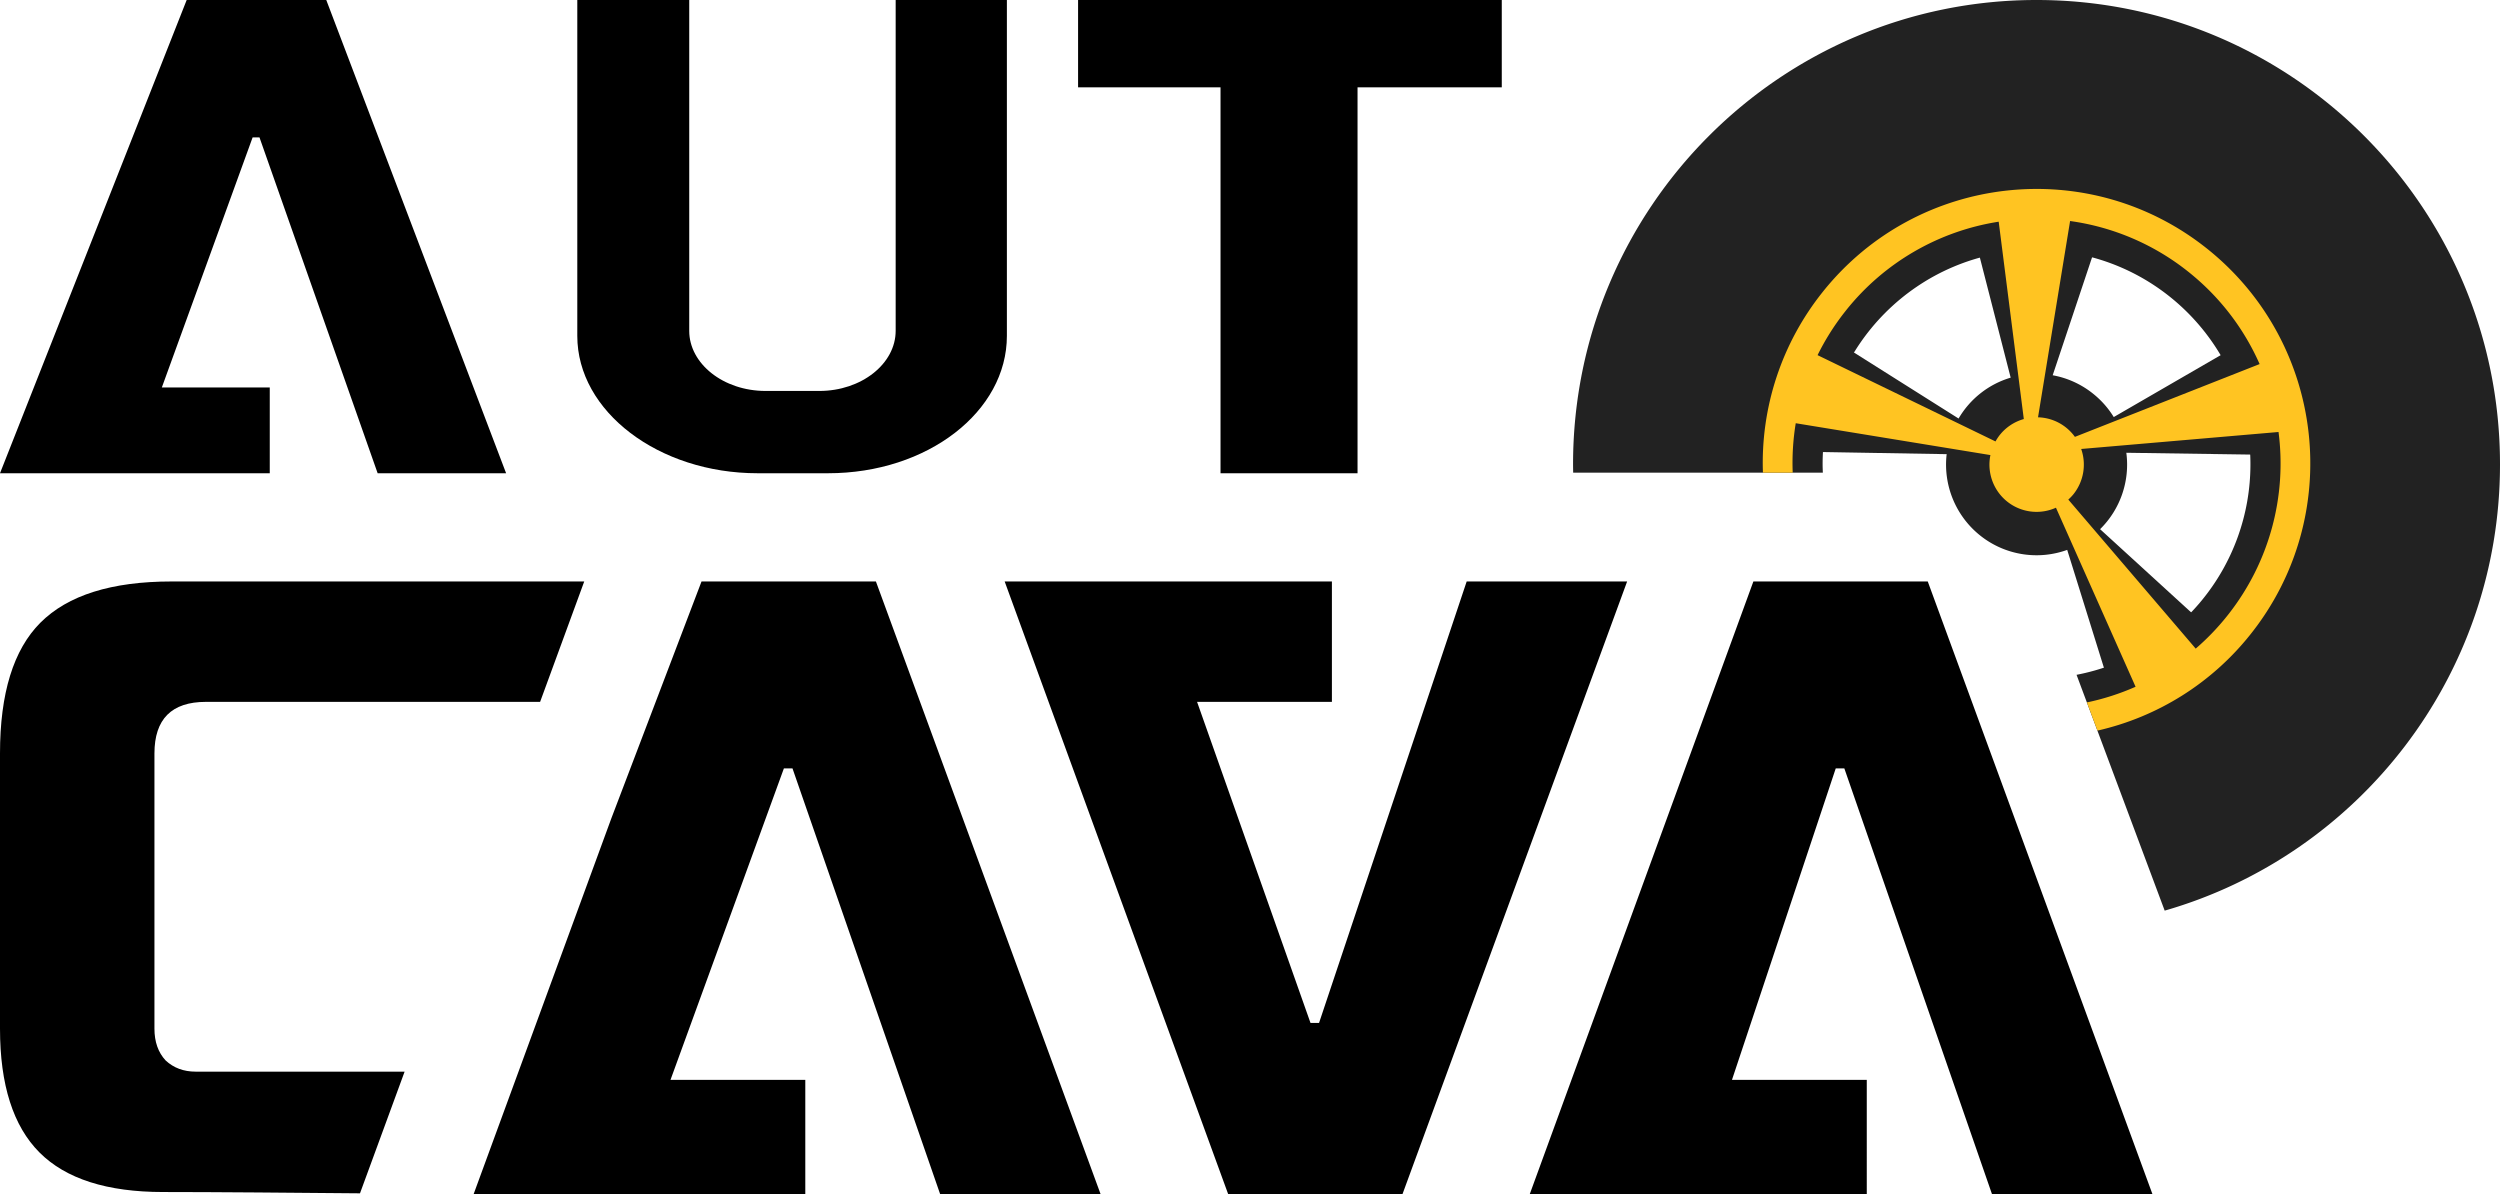
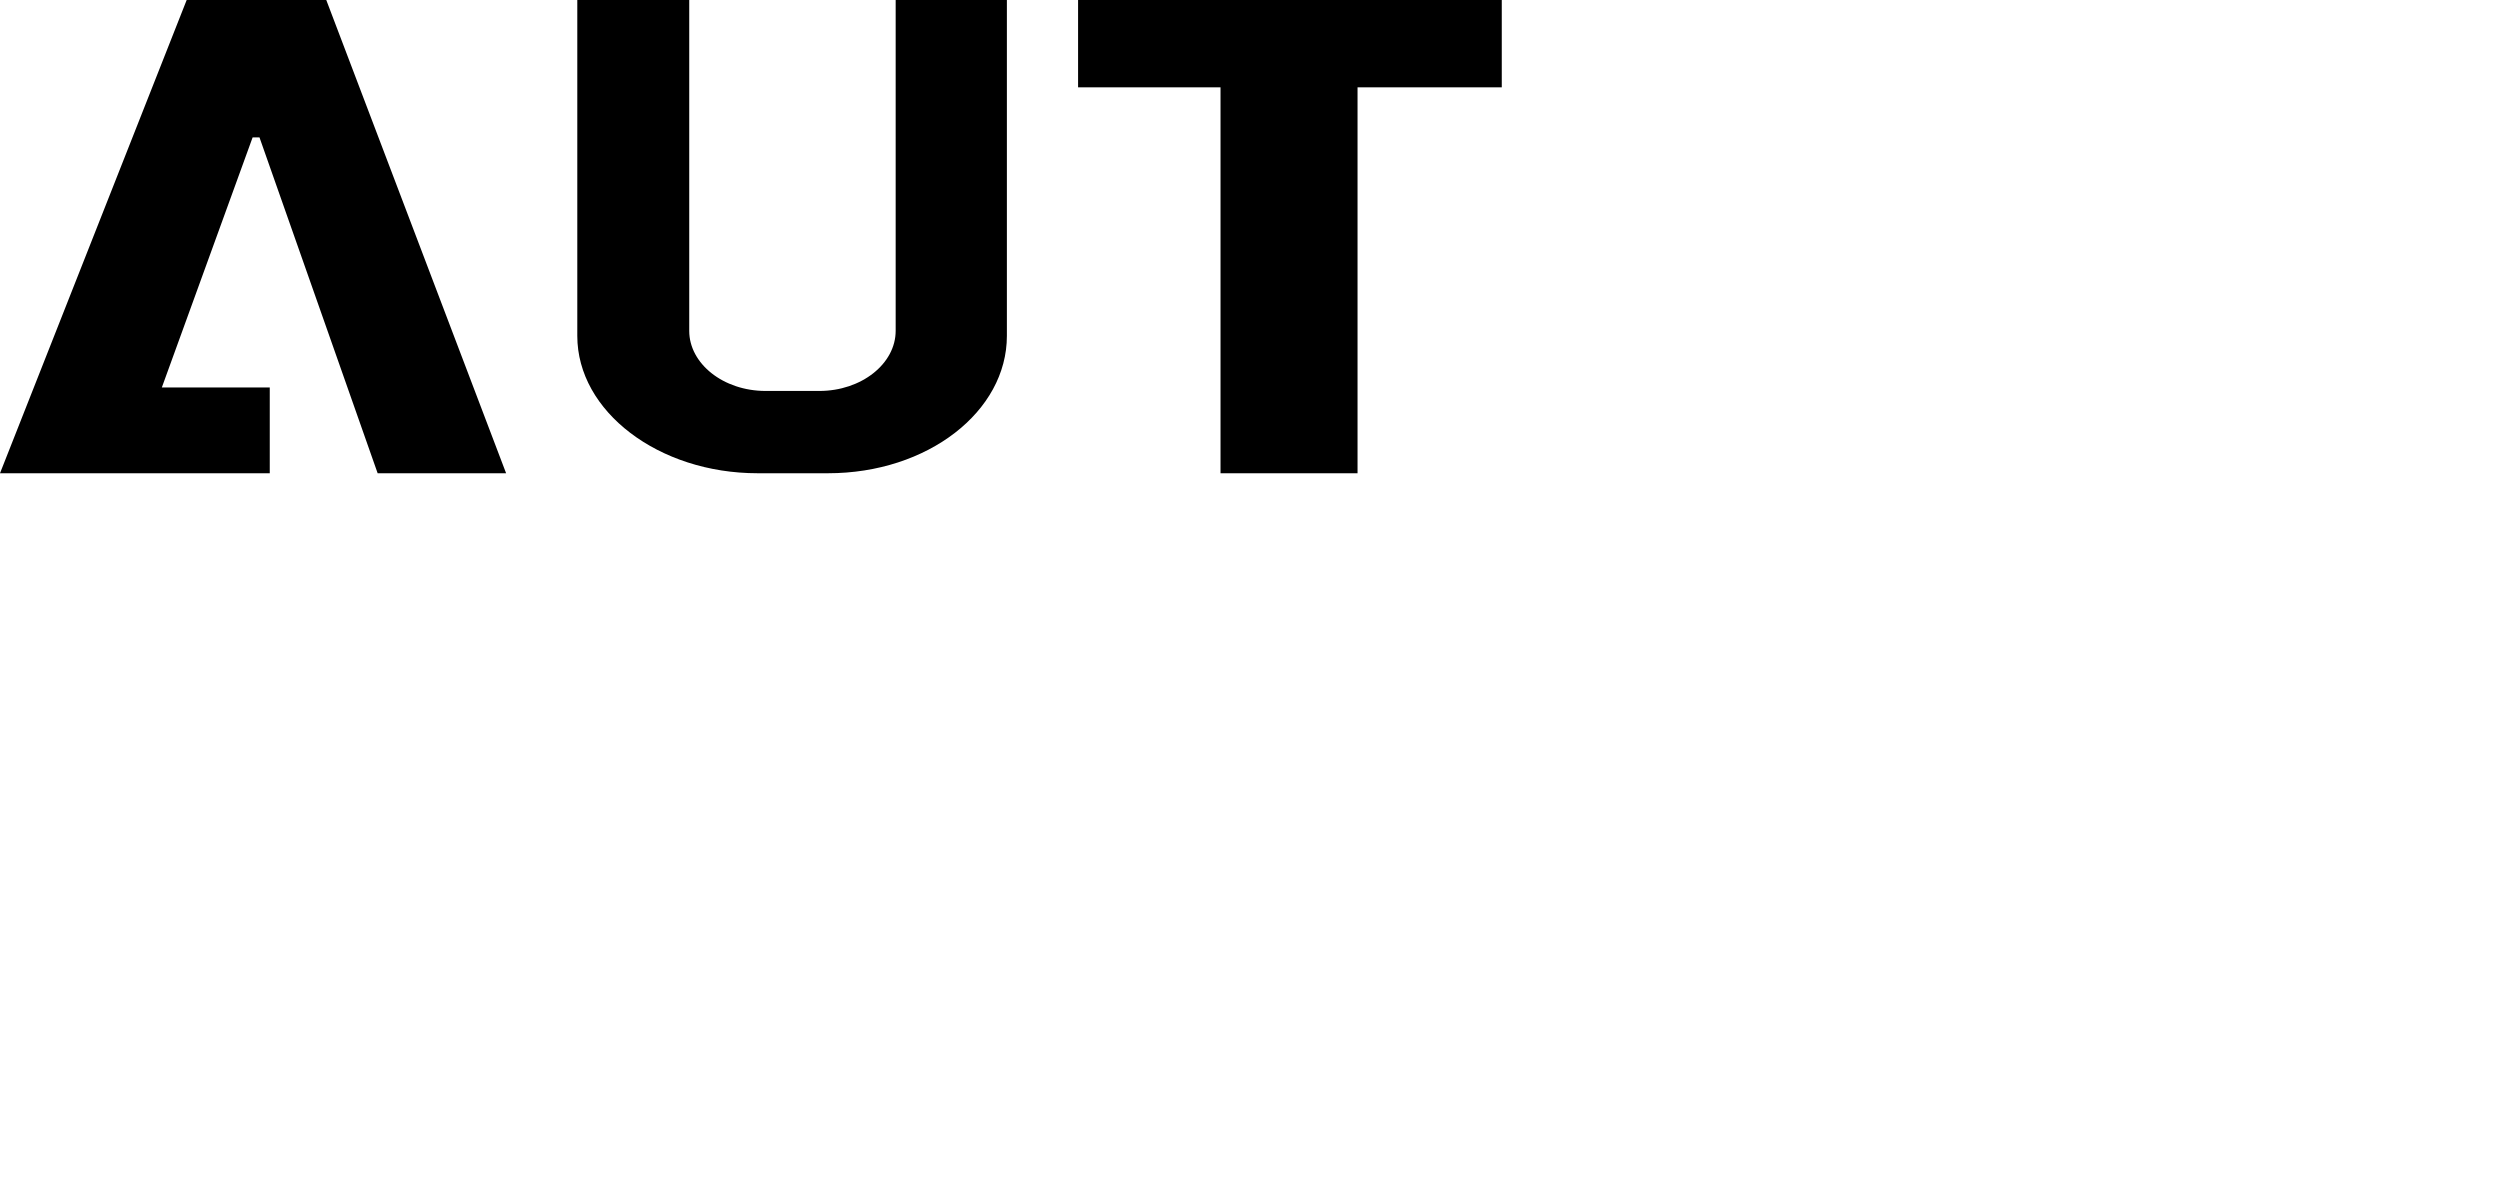
<svg xmlns="http://www.w3.org/2000/svg" version="1.1" width="134" height="64">
  <svg width="134" height="64" viewBox="0 0 134 64" fill="none">
    <path d="M17.488 0l9.639 25.366h-6.885L13.908 7.363h-.367L8.674 20.769h5.785v4.597H0L10.006 0h7.482zM36.943 17.736c0 1.758 1.831 3.219 4.09 3.219h2.884c2.26 0 4.09-1.46 4.091-3.22V0h5.961v18.004c0 4.053-4.247 7.362-9.584 7.362h-3.78c-5.298 0-9.662-3.308-9.662-7.362V0h6v17.736zM80.496 4.68h-7.732v20.686H65.42V4.68h-7.635V0h22.71v4.68z" fill="#000" />
-     <path d="M109.158 0C122.878 0 134 11.143 134 24.888c0 11.357-7.594 20.937-17.973 23.922l-4.724-12.64a11.481 11.481 0 0 0 9.32-11.282c0-6.344-5.133-11.487-11.465-11.487s-11.466 5.143-11.466 11.487c0 .15.007.298.012.446H84.322c-.002-.148-.006-.297-.006-.446C84.316 11.143 95.44 0 109.158 0z" fill="#222" />
-     <path d="M107.772 20.242a4.827 4.827 0 0 0-2.792 2.191l-6.79-4.284-1.466 6.064 7.617.13a4.862 4.862 0 0 0 1.785 4.351 4.84 4.84 0 0 0 4.676.78l2.379 7.636 5.206-3.426-5.822-5.32a4.856 4.856 0 0 0 1.406-4.096l7.736.113-1.414-6.077-6.996 4.05a4.85 4.85 0 0 0-1.101-1.247 4.828 4.828 0 0 0-2.172-.993l2.231-6.682-6.228.01 1.745 6.8z" fill="#222" />
-     <path d="M97.708 15.634c5.069-6.335 14.305-7.354 20.628-2.276s7.34 14.33 2.271 20.666a14.605 14.605 0 0 1-8.184 5.137l-.565-1.511a13.079 13.079 0 0 0 2.609-.84l-4.268-9.597a2.526 2.526 0 0 1-2.619-.333 2.537 2.537 0 0 1-.894-2.488l-10.434-1.707a13.156 13.156 0 0 0-.163 2.65h-1.596a14.66 14.66 0 0 1 3.215-9.7zm13.844 8.432a2.541 2.541 0 0 1-.413 2.422c-.086.106-.18.202-.278.29l6.829 7.988c.6-.518 1.162-1.098 1.675-1.74l.105-.133a13.083 13.083 0 0 0 2.659-9.738l-10.577.91zm-4.422-12.183a13.03 13.03 0 0 0-8.18 4.75l-.103.131a13.153 13.153 0 0 0-1.425 2.272l9.537 4.625c.067-.12.142-.236.229-.346a2.52 2.52 0 0 1 1.288-.854l-1.346-10.578zm3.826-.03l-1.718 10.515a2.518 2.518 0 0 1 1.977 1.048l9.9-3.902a13.033 13.033 0 0 0-3.644-4.804l-.131-.107a13.012 13.012 0 0 0-6.41-2.76c.017.005.026.01.026.01z" fill="#FFC422" />
-     <path d="M58.99 64h-8.6l-7.913-22.815h-.46l-6.079 16.697h7.226V64H25.388l7.377-20.128 4.837-12.705h9.347L58.99 64zm12.4-26.38h-7.227l6.08 17.21h.458l7.913-23.663h8.6L75.175 64h-9.347L53.85 31.167h17.54v6.453zM115.369 64h-8.6l-7.913-22.815h-.46l-5.563 16.697h7.226V64H81.997l11.984-32.833h9.347L115.369 64zM28.95 37.62H11.038c-1.84 0-2.76.922-2.76 2.766v14.749c0 .706.2 1.275.599 1.705.43.4.966.6 1.61.6h11.2l-2.392 6.522c-3.297-.031-7.886-.07-10.557-.07-3.004 0-5.211-.707-6.622-2.12C.706 60.358 0 58.146 0 55.135v-14.75c0-3.226.721-5.56 2.162-7.005 1.472-1.475 3.817-2.213 7.036-2.213h22.117L28.95 37.62z" fill="#000" />
  </svg>
  <style>@media (prefers-color-scheme: light) { :root { filter: none; } }
@media (prefers-color-scheme: dark) { :root { filter: none; } }
</style>
</svg>